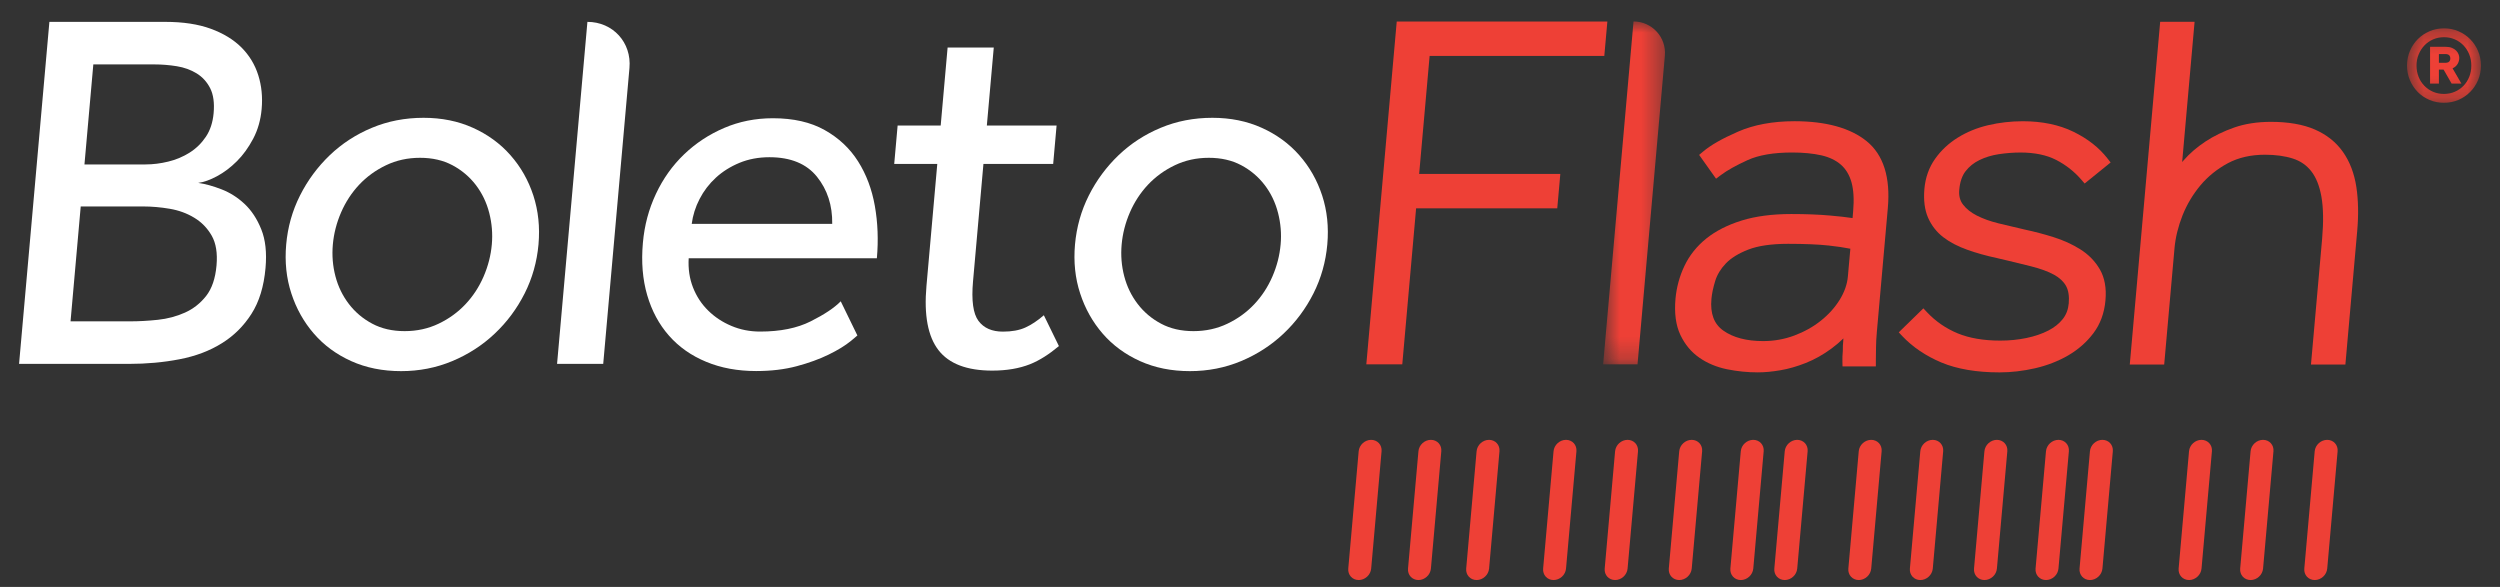
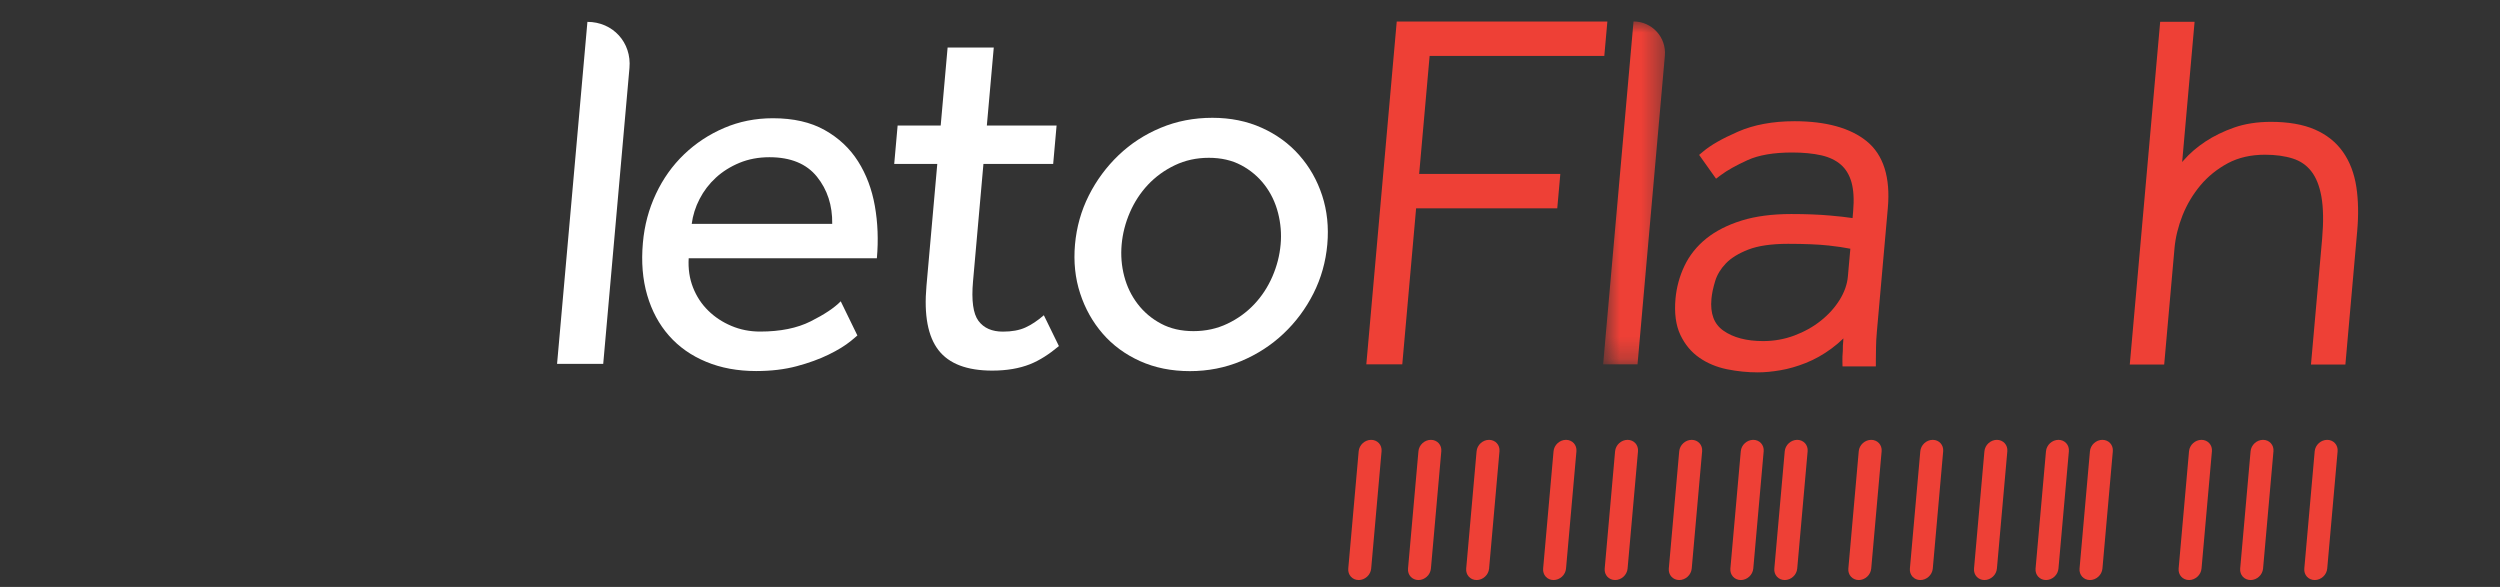
<svg xmlns="http://www.w3.org/2000/svg" width="115" height="27" viewBox="0 0 115 27" fill="none">
  <rect x="0" y="0" width="115" height="27" fill="#333333" stroke="none" />
  <path fill-rule="evenodd" clip-rule="evenodd" d="M64.25 0.989L62.851 16.759H64.505L65.141 9.584H71.634L71.775 8.001H65.281L65.763 2.572H73.798L73.939 0.989H64.25Z" fill="#EE4036" />
  <mask id="mask0_1057_16886" style="mask-type:alpha" maskUnits="userSpaceOnUse" x="110" y="1" width="5" height="4">
-     <path d="M110.723 1.304H114.122V4.728H110.723V1.304Z" fill="white" />
-   </mask>
+     </mask>
  <g mask="url(#mask0_1057_16886)">
-     <path fill-rule="evenodd" clip-rule="evenodd" d="M112.479 2.889C112.567 2.889 112.629 2.87 112.663 2.832C112.697 2.794 112.715 2.748 112.715 2.692C112.715 2.627 112.697 2.576 112.661 2.54C112.624 2.504 112.564 2.486 112.479 2.486H112.19V2.889H112.479ZM111.783 2.153H112.494C112.608 2.153 112.706 2.169 112.786 2.201C112.866 2.234 112.932 2.276 112.982 2.327C113.032 2.377 113.069 2.433 113.092 2.493C113.115 2.555 113.127 2.61 113.127 2.663C113.127 2.761 113.101 2.854 113.051 2.94C113 3.026 112.922 3.095 112.818 3.144L113.225 3.845H112.774L112.406 3.202H112.19V3.845H111.783V2.153ZM112.42 4.321C112.6 4.321 112.767 4.288 112.92 4.221C113.075 4.154 113.208 4.062 113.321 3.946C113.433 3.83 113.522 3.692 113.586 3.534C113.649 3.375 113.681 3.202 113.681 3.016C113.681 2.833 113.649 2.662 113.586 2.503C113.522 2.344 113.433 2.207 113.321 2.088C113.208 1.971 113.075 1.878 112.92 1.811C112.767 1.744 112.602 1.711 112.425 1.711C112.245 1.711 112.078 1.744 111.925 1.811C111.771 1.878 111.638 1.971 111.525 2.088C111.412 2.207 111.323 2.344 111.258 2.503C111.192 2.662 111.159 2.833 111.159 3.016C111.159 3.202 111.191 3.375 111.255 3.534C111.318 3.692 111.407 3.83 111.52 3.946C111.632 4.062 111.766 4.154 111.919 4.221C112.073 4.288 112.24 4.321 112.42 4.321ZM112.42 4.728C112.182 4.728 111.959 4.684 111.753 4.596C111.547 4.507 111.368 4.386 111.215 4.23C111.063 4.075 110.943 3.893 110.855 3.686C110.767 3.478 110.723 3.255 110.723 3.016C110.723 2.777 110.767 2.555 110.855 2.346C110.943 2.139 111.063 1.958 111.215 1.804C111.368 1.651 111.548 1.529 111.755 1.439C111.963 1.349 112.186 1.304 112.425 1.304C112.664 1.304 112.887 1.349 113.092 1.439C113.299 1.529 113.478 1.651 113.63 1.804C113.782 1.958 113.902 2.139 113.991 2.346C114.079 2.555 114.123 2.777 114.123 3.016C114.123 3.255 114.079 3.478 113.991 3.686C113.902 3.893 113.781 4.075 113.627 4.23C113.473 4.386 113.293 4.507 113.088 4.596C112.881 4.684 112.659 4.728 112.42 4.728Z" fill="#EE4036" />
-   </g>
+     </g>
  <mask id="mask1_1057_16886" style="mask-type:alpha" maskUnits="userSpaceOnUse" x="73" y="0" width="4" height="17">
    <path d="M73.744 0.987H76.59V16.757H73.744V0.987Z" fill="white" />
  </mask>
  <g mask="url(#mask1_1057_16886)">
    <path fill-rule="evenodd" clip-rule="evenodd" d="M73.744 16.758L75.142 0.987C75.992 0.987 76.659 1.716 76.584 2.563L75.326 16.758H73.744Z" fill="#EE4036" />
  </g>
  <path fill-rule="evenodd" clip-rule="evenodd" d="M82.255 11.216C81.491 11.216 80.873 11.305 80.421 11.481C79.973 11.656 79.625 11.87 79.388 12.119C79.151 12.367 78.988 12.637 78.9 12.922C78.806 13.229 78.747 13.507 78.726 13.75C78.665 14.429 78.845 14.906 79.275 15.209C79.726 15.528 80.342 15.69 81.103 15.69C81.603 15.69 82.087 15.604 82.54 15.434C82.997 15.263 83.409 15.033 83.764 14.748C84.116 14.469 84.407 14.144 84.63 13.784C84.845 13.433 84.971 13.076 85.002 12.722L85.116 11.441C84.84 11.386 84.505 11.336 84.121 11.294C83.638 11.242 83.011 11.216 82.255 11.216ZM80.858 17.129C80.387 17.129 79.913 17.081 79.447 16.987C78.968 16.888 78.539 16.711 78.174 16.457C77.803 16.201 77.508 15.85 77.3 15.411C77.09 14.974 77.014 14.414 77.072 13.75C77.119 13.22 77.257 12.71 77.483 12.235C77.712 11.751 78.052 11.325 78.491 10.971C78.925 10.623 79.473 10.344 80.121 10.143C80.759 9.946 81.526 9.845 82.4 9.845C83.068 9.845 83.67 9.869 84.189 9.915C84.576 9.949 84.919 9.987 85.218 10.031L85.244 9.731C85.293 9.185 85.266 8.729 85.167 8.379C85.07 8.043 84.907 7.771 84.679 7.574C84.447 7.372 84.146 7.228 83.786 7.146C83.403 7.059 82.95 7.015 82.44 7.015C81.587 7.015 80.897 7.133 80.386 7.367C79.859 7.607 79.447 7.838 79.161 8.053L78.938 8.22L78.16 7.125L78.346 6.969C78.696 6.674 79.219 6.375 79.946 6.057C80.673 5.739 81.549 5.576 82.544 5.576C83.997 5.576 85.117 5.886 85.869 6.497C86.638 7.123 86.966 8.158 86.84 9.572L86.335 15.268C86.312 15.527 86.3 15.752 86.298 15.944C86.292 16.19 86.288 16.401 86.289 16.582V16.854H84.756L84.751 16.63C84.747 16.485 84.753 16.324 84.769 16.147C84.765 16.014 84.775 15.822 84.795 15.599L84.797 15.567C84.619 15.739 84.436 15.896 84.247 16.034C83.866 16.314 83.469 16.537 83.063 16.698C82.663 16.856 82.268 16.97 81.892 17.033C81.517 17.097 81.169 17.129 80.858 17.129Z" fill="#EE4036" />
-   <path fill-rule="evenodd" clip-rule="evenodd" d="M91.977 17.13C90.925 17.13 90.028 16.977 89.308 16.677C88.59 16.375 87.982 15.965 87.503 15.458L87.343 15.288L88.475 14.184L88.651 14.371C89.044 14.787 89.514 15.11 90.051 15.333C90.587 15.555 91.247 15.668 92.012 15.668C92.431 15.668 92.837 15.628 93.219 15.548C93.593 15.47 93.929 15.356 94.219 15.208C94.492 15.068 94.717 14.891 94.884 14.681C95.045 14.479 95.136 14.242 95.162 13.957C95.191 13.625 95.149 13.355 95.037 13.153C94.923 12.949 94.737 12.775 94.483 12.636C94.212 12.487 93.854 12.357 93.419 12.248C92.968 12.134 92.447 12.008 91.864 11.872C91.365 11.765 90.901 11.635 90.489 11.487C90.062 11.335 89.694 11.143 89.398 10.916C89.091 10.682 88.853 10.38 88.693 10.019C88.534 9.657 88.477 9.207 88.523 8.683C88.569 8.165 88.734 7.703 89.012 7.31C89.286 6.921 89.638 6.591 90.061 6.329C90.479 6.069 90.953 5.876 91.472 5.755C91.978 5.638 92.51 5.577 93.049 5.577C93.934 5.577 94.717 5.739 95.374 6.059C96.028 6.376 96.556 6.79 96.944 7.288L97.089 7.474L95.893 8.442L95.736 8.26C95.415 7.888 95.026 7.583 94.579 7.354C94.141 7.13 93.592 7.016 92.946 7.016C92.614 7.016 92.276 7.042 91.94 7.093C91.619 7.142 91.32 7.233 91.053 7.364C90.796 7.489 90.587 7.657 90.417 7.875C90.255 8.081 90.158 8.369 90.126 8.728C90.101 9.005 90.158 9.229 90.3 9.411C90.455 9.613 90.67 9.783 90.938 9.918C91.224 10.063 91.56 10.183 91.939 10.276C92.339 10.375 92.737 10.469 93.138 10.56C93.574 10.653 94.021 10.769 94.461 10.908C94.914 11.05 95.329 11.239 95.696 11.47C96.077 11.71 96.379 12.021 96.594 12.393C96.815 12.776 96.902 13.256 96.851 13.819C96.8 14.398 96.615 14.904 96.299 15.324C95.992 15.734 95.6 16.078 95.138 16.348C94.679 16.614 94.166 16.813 93.613 16.94C93.062 17.066 92.512 17.13 91.977 17.13Z" fill="#EE4036" />
  <path fill-rule="evenodd" clip-rule="evenodd" d="M106.305 16.767L106.818 10.986C106.886 10.211 106.875 9.558 106.785 9.047C106.698 8.555 106.541 8.161 106.318 7.877C106.098 7.597 105.821 7.406 105.473 7.294C105.108 7.176 104.676 7.117 104.186 7.117C103.541 7.117 102.969 7.248 102.483 7.507C101.991 7.772 101.567 8.114 101.223 8.522C100.877 8.936 100.598 9.402 100.397 9.906C100.197 10.414 100.072 10.919 100.028 11.411L99.553 16.767H97.97L99.368 1.003H100.951L100.379 7.454C100.404 7.426 100.428 7.397 100.453 7.369C100.721 7.061 101.054 6.774 101.445 6.514C101.835 6.256 102.281 6.039 102.768 5.868C103.265 5.694 103.835 5.605 104.462 5.605C105.263 5.605 105.941 5.723 106.479 5.956C107.025 6.193 107.462 6.541 107.777 6.99C108.089 7.433 108.297 7.975 108.392 8.6C108.484 9.208 108.497 9.892 108.431 10.632L107.888 16.767H106.305Z" fill="#EE4036" />
  <path fill-rule="evenodd" clip-rule="evenodd" d="M106.478 26.682C106.769 26.682 107.026 26.446 107.052 26.155L107.53 20.759C107.555 20.468 107.341 20.233 107.05 20.233C106.759 20.233 106.503 20.468 106.476 20.759L105.998 26.155C105.972 26.446 106.187 26.682 106.478 26.682ZM100.697 26.682C100.987 26.682 101.244 26.446 101.27 26.155L101.748 20.759C101.774 20.468 101.559 20.233 101.268 20.233C100.977 20.233 100.72 20.468 100.695 20.759L100.217 26.155C100.191 26.446 100.406 26.682 100.697 26.682ZM103.528 26.682C103.819 26.682 104.075 26.446 104.101 26.155L104.579 20.759C104.606 20.468 104.39 20.233 104.099 20.233C103.809 20.233 103.552 20.468 103.527 20.759L103.048 26.155C103.022 26.446 103.237 26.682 103.528 26.682ZM96.138 26.682C96.429 26.682 96.686 26.446 96.712 26.155L97.19 20.759C97.216 20.468 97.001 20.233 96.71 20.233C96.419 20.233 96.163 20.468 96.137 20.759L95.659 26.155C95.633 26.446 95.848 26.682 96.138 26.682ZM94.116 26.682C94.407 26.682 94.664 26.446 94.689 26.155L95.168 20.759C95.194 20.468 94.98 20.233 94.689 20.233C94.398 20.233 94.141 20.468 94.115 20.759L93.636 26.155C93.61 26.446 93.825 26.682 94.116 26.682ZM91.285 26.682C91.576 26.682 91.833 26.446 91.858 26.155L92.337 20.759C92.362 20.468 92.147 20.233 91.857 20.233C91.566 20.233 91.31 20.468 91.283 20.759L90.805 26.155C90.779 26.446 90.994 26.682 91.285 26.682ZM85.504 26.682C85.794 26.682 86.05 26.446 86.076 26.155L86.555 20.759C86.581 20.468 86.366 20.233 86.075 20.233C85.784 20.233 85.527 20.468 85.502 20.759L85.024 26.155C84.998 26.446 85.213 26.682 85.504 26.682ZM88.335 26.682C88.626 26.682 88.882 26.446 88.908 26.155L89.386 20.759C89.412 20.468 89.197 20.233 88.906 20.233C88.615 20.233 88.359 20.468 88.334 20.759L87.855 26.155C87.829 26.446 88.044 26.682 88.335 26.682ZM82.099 26.682C82.39 26.682 82.647 26.446 82.672 26.155L83.151 20.759C83.177 20.468 82.963 20.233 82.672 20.233C82.381 20.233 82.124 20.468 82.098 20.759L81.619 26.155C81.593 26.446 81.808 26.682 82.099 26.682ZM80.077 26.682C80.368 26.682 80.624 26.446 80.651 26.155L81.129 20.759C81.155 20.468 80.94 20.233 80.649 20.233C80.358 20.233 80.101 20.468 80.076 20.759L79.597 26.155C79.572 26.446 79.786 26.682 80.077 26.682ZM77.245 26.682C77.536 26.682 77.793 26.446 77.819 26.155L78.298 20.759C78.324 20.468 78.109 20.233 77.818 20.233C77.527 20.233 77.27 20.468 77.244 20.759L76.765 26.155C76.74 26.446 76.954 26.682 77.245 26.682ZM71.464 26.682C71.755 26.682 72.012 26.446 72.037 26.155L72.516 20.759C72.541 20.468 72.327 20.233 72.036 20.233C71.745 20.233 71.489 20.468 71.463 20.759L70.984 26.155C70.958 26.446 71.173 26.682 71.464 26.682ZM74.296 26.682C74.587 26.682 74.843 26.446 74.869 26.155L75.348 20.759C75.373 20.468 75.159 20.233 74.868 20.233C74.577 20.233 74.32 20.468 74.294 20.759L73.816 26.155C73.79 26.446 74.005 26.682 74.296 26.682ZM67.924 26.682C68.215 26.682 68.472 26.446 68.498 26.155L68.976 20.759C69.002 20.468 68.787 20.233 68.496 20.233C68.205 20.233 67.949 20.468 67.923 20.759L67.445 26.155C67.419 26.446 67.634 26.682 67.924 26.682ZM65.249 26.682C65.539 26.682 65.796 26.446 65.822 26.155L66.3 20.759C66.327 20.468 66.111 20.233 65.82 20.233C65.529 20.233 65.273 20.468 65.248 20.759L64.769 26.155C64.743 26.446 64.958 26.682 65.249 26.682ZM62.02 26.155L62.499 20.759C62.525 20.468 62.782 20.233 63.072 20.233H63.073C63.363 20.233 63.578 20.468 63.552 20.759L63.074 26.155C63.048 26.446 62.791 26.682 62.5 26.682C62.209 26.682 61.995 26.446 62.02 26.155Z" fill="#EE4036" />
  <path fill-rule="evenodd" clip-rule="evenodd" d="M54.899 15.232C55.465 15.232 55.987 15.118 56.463 14.889C56.939 14.662 57.35 14.363 57.698 13.993C58.046 13.624 58.323 13.199 58.531 12.719C58.739 12.24 58.864 11.749 58.909 11.245C58.953 10.758 58.913 10.274 58.79 9.794C58.667 9.314 58.462 8.886 58.173 8.509C57.884 8.132 57.526 7.829 57.098 7.601C56.669 7.373 56.173 7.259 55.607 7.259C55.039 7.259 54.519 7.373 54.043 7.601C53.566 7.829 53.155 8.128 52.807 8.497C52.46 8.867 52.183 9.292 51.975 9.771C51.767 10.251 51.641 10.742 51.596 11.245C51.551 11.749 51.591 12.236 51.715 12.708C51.838 13.18 52.044 13.604 52.333 13.982C52.621 14.359 52.98 14.662 53.408 14.889C53.836 15.118 54.333 15.232 54.899 15.232ZM54.736 17.072C53.886 17.072 53.123 16.918 52.442 16.611C51.762 16.304 51.188 15.884 50.725 15.349C50.262 14.815 49.915 14.198 49.687 13.498C49.457 12.798 49.379 12.047 49.45 11.245C49.522 10.443 49.733 9.693 50.086 8.992C50.438 8.292 50.895 7.676 51.453 7.141C52.011 6.606 52.659 6.185 53.393 5.879C54.128 5.572 54.92 5.419 55.769 5.419C56.603 5.419 57.36 5.572 58.04 5.879C58.72 6.185 59.298 6.606 59.768 7.141C60.24 7.676 60.59 8.292 60.819 8.992C61.048 9.693 61.127 10.443 61.056 11.245C60.984 12.047 60.772 12.798 60.419 13.498C60.066 14.198 59.607 14.815 59.041 15.349C58.474 15.884 57.823 16.304 57.089 16.611C56.354 16.918 55.569 17.072 54.736 17.072Z" fill="white" />
-   <path fill-rule="evenodd" clip-rule="evenodd" d="M18.614 15.232C19.18 15.232 19.701 15.118 20.178 14.889C20.654 14.662 21.065 14.363 21.413 13.993C21.761 13.624 22.038 13.199 22.246 12.719C22.453 12.24 22.579 11.749 22.624 11.245C22.667 10.758 22.628 10.274 22.505 9.794C22.382 9.314 22.176 8.886 21.888 8.509C21.599 8.132 21.24 7.829 20.813 7.601C20.384 7.373 19.888 7.259 19.322 7.259C18.754 7.259 18.234 7.373 17.758 7.601C17.281 7.829 16.869 8.128 16.522 8.497C16.175 8.867 15.898 9.292 15.69 9.771C15.482 10.251 15.356 10.742 15.311 11.245C15.266 11.749 15.306 12.236 15.43 12.708C15.553 13.18 15.759 13.604 16.048 13.982C16.336 14.359 16.695 14.662 17.123 14.889C17.55 15.118 18.048 15.232 18.614 15.232ZM18.451 17.072C17.601 17.072 16.837 16.918 16.156 16.611C15.476 16.304 14.903 15.884 14.44 15.349C13.977 14.815 13.63 14.198 13.402 13.498C13.172 12.798 13.094 12.047 13.165 11.245C13.236 10.443 13.447 9.693 13.801 8.992C14.153 8.292 14.61 7.676 15.168 7.141C15.726 6.606 16.374 6.185 17.108 5.879C17.843 5.572 18.635 5.419 19.484 5.419C20.318 5.419 21.075 5.572 21.755 5.879C22.435 6.185 23.012 6.606 23.483 7.141C23.955 7.676 24.305 8.292 24.534 8.992C24.762 9.693 24.841 10.443 24.771 11.245C24.699 12.047 24.487 12.798 24.134 13.498C23.78 14.198 23.322 14.815 22.755 15.349C22.189 15.884 21.538 16.304 20.803 16.611C20.069 16.918 19.284 17.072 18.451 17.072Z" fill="white" />
-   <path fill-rule="evenodd" clip-rule="evenodd" d="M5.982 14.782C6.39 14.782 6.818 14.758 7.262 14.711C7.706 14.664 8.121 14.553 8.506 14.381C8.891 14.208 9.216 13.953 9.482 13.615C9.748 13.275 9.907 12.809 9.96 12.21C10.01 11.645 9.936 11.188 9.739 10.842C9.542 10.496 9.275 10.221 8.939 10.018C8.603 9.813 8.227 9.675 7.809 9.604C7.391 9.533 6.985 9.497 6.592 9.497H3.713L3.245 14.782H5.982ZM6.693 7.564C7.038 7.564 7.388 7.52 7.742 7.433C8.095 7.347 8.423 7.209 8.722 7.021C9.022 6.832 9.271 6.588 9.471 6.29C9.67 5.992 9.789 5.629 9.827 5.204C9.869 4.733 9.816 4.352 9.669 4.06C9.521 3.77 9.314 3.541 9.046 3.376C8.777 3.212 8.472 3.101 8.131 3.046C7.79 2.991 7.445 2.963 7.1 2.963H4.293L3.885 7.564H6.693ZM2.272 1.006H7.604C8.422 1.006 9.12 1.112 9.699 1.324C10.277 1.536 10.748 1.824 11.109 2.185C11.469 2.548 11.727 2.972 11.88 3.459C12.034 3.946 12.085 4.465 12.036 5.015C11.991 5.519 11.861 5.975 11.645 6.384C11.427 6.794 11.177 7.139 10.892 7.421C10.607 7.705 10.304 7.933 9.982 8.106C9.66 8.279 9.371 8.381 9.117 8.413C9.443 8.459 9.8 8.558 10.188 8.708C10.575 8.858 10.93 9.081 11.249 9.38C11.568 9.678 11.825 10.068 12.018 10.548C12.212 11.027 12.277 11.621 12.214 12.328C12.139 13.178 11.924 13.882 11.566 14.44C11.21 14.998 10.754 15.451 10.195 15.795C9.639 16.142 8.992 16.385 8.256 16.526C7.521 16.669 6.743 16.739 5.926 16.739H0.877L2.272 1.006Z" fill="white" />
  <path fill-rule="evenodd" clip-rule="evenodd" d="M27.021 1.006C28.194 1.006 29.06 1.957 28.955 3.128L27.748 16.739H25.625L27.021 1.006Z" fill="white" />
  <path fill-rule="evenodd" clip-rule="evenodd" d="M48.017 14.501C47.728 14.752 47.443 14.941 47.165 15.067C46.887 15.193 46.543 15.255 46.134 15.255C45.631 15.255 45.256 15.091 45.01 14.761C44.764 14.43 44.681 13.825 44.759 12.944L45.238 7.542H48.446L48.603 5.773H45.395L45.713 2.188H43.59L43.272 5.773H41.291L41.134 7.542H43.115L42.617 13.156C42.498 14.494 42.683 15.476 43.169 16.105C43.656 16.735 44.481 17.048 45.645 17.048C46.306 17.048 46.884 16.95 47.381 16.754C47.825 16.578 48.268 16.289 48.71 15.92L48.017 14.501Z" fill="white" />
  <path fill-rule="evenodd" clip-rule="evenodd" d="M32.181 9.154C32.371 8.785 32.619 8.459 32.928 8.175C33.236 7.892 33.598 7.664 34.015 7.491C34.431 7.319 34.89 7.232 35.394 7.232C36.369 7.232 37.097 7.531 37.579 8.128C38.06 8.726 38.295 9.449 38.282 10.299H31.819C31.87 9.905 31.99 9.524 32.181 9.154ZM38.674 13.86C38.381 14.159 37.921 14.466 37.295 14.78C36.67 15.095 35.893 15.252 34.966 15.252C34.494 15.252 34.054 15.166 33.645 14.992C33.235 14.82 32.878 14.584 32.575 14.285C32.271 13.987 32.039 13.633 31.878 13.223C31.718 12.815 31.651 12.366 31.68 11.879H40.336C40.41 11.046 40.379 10.243 40.243 9.473C40.107 8.703 39.849 8.018 39.47 7.421C39.09 6.822 38.579 6.343 37.934 5.982C37.29 5.62 36.497 5.439 35.552 5.439C34.75 5.439 34.002 5.589 33.308 5.887C32.612 6.186 31.998 6.591 31.466 7.102C30.933 7.613 30.502 8.218 30.173 8.918C29.843 9.619 29.643 10.369 29.573 11.171C29.494 12.052 29.56 12.854 29.771 13.577C29.982 14.3 30.316 14.922 30.774 15.441C31.231 15.96 31.801 16.361 32.484 16.643C33.166 16.927 33.932 17.068 34.782 17.068C35.473 17.068 36.097 16.993 36.653 16.844C37.208 16.695 37.696 16.518 38.114 16.313C38.535 16.109 38.88 15.897 39.151 15.676C39.261 15.587 39.352 15.509 39.44 15.432L38.674 13.86Z" fill="white" />
</svg>